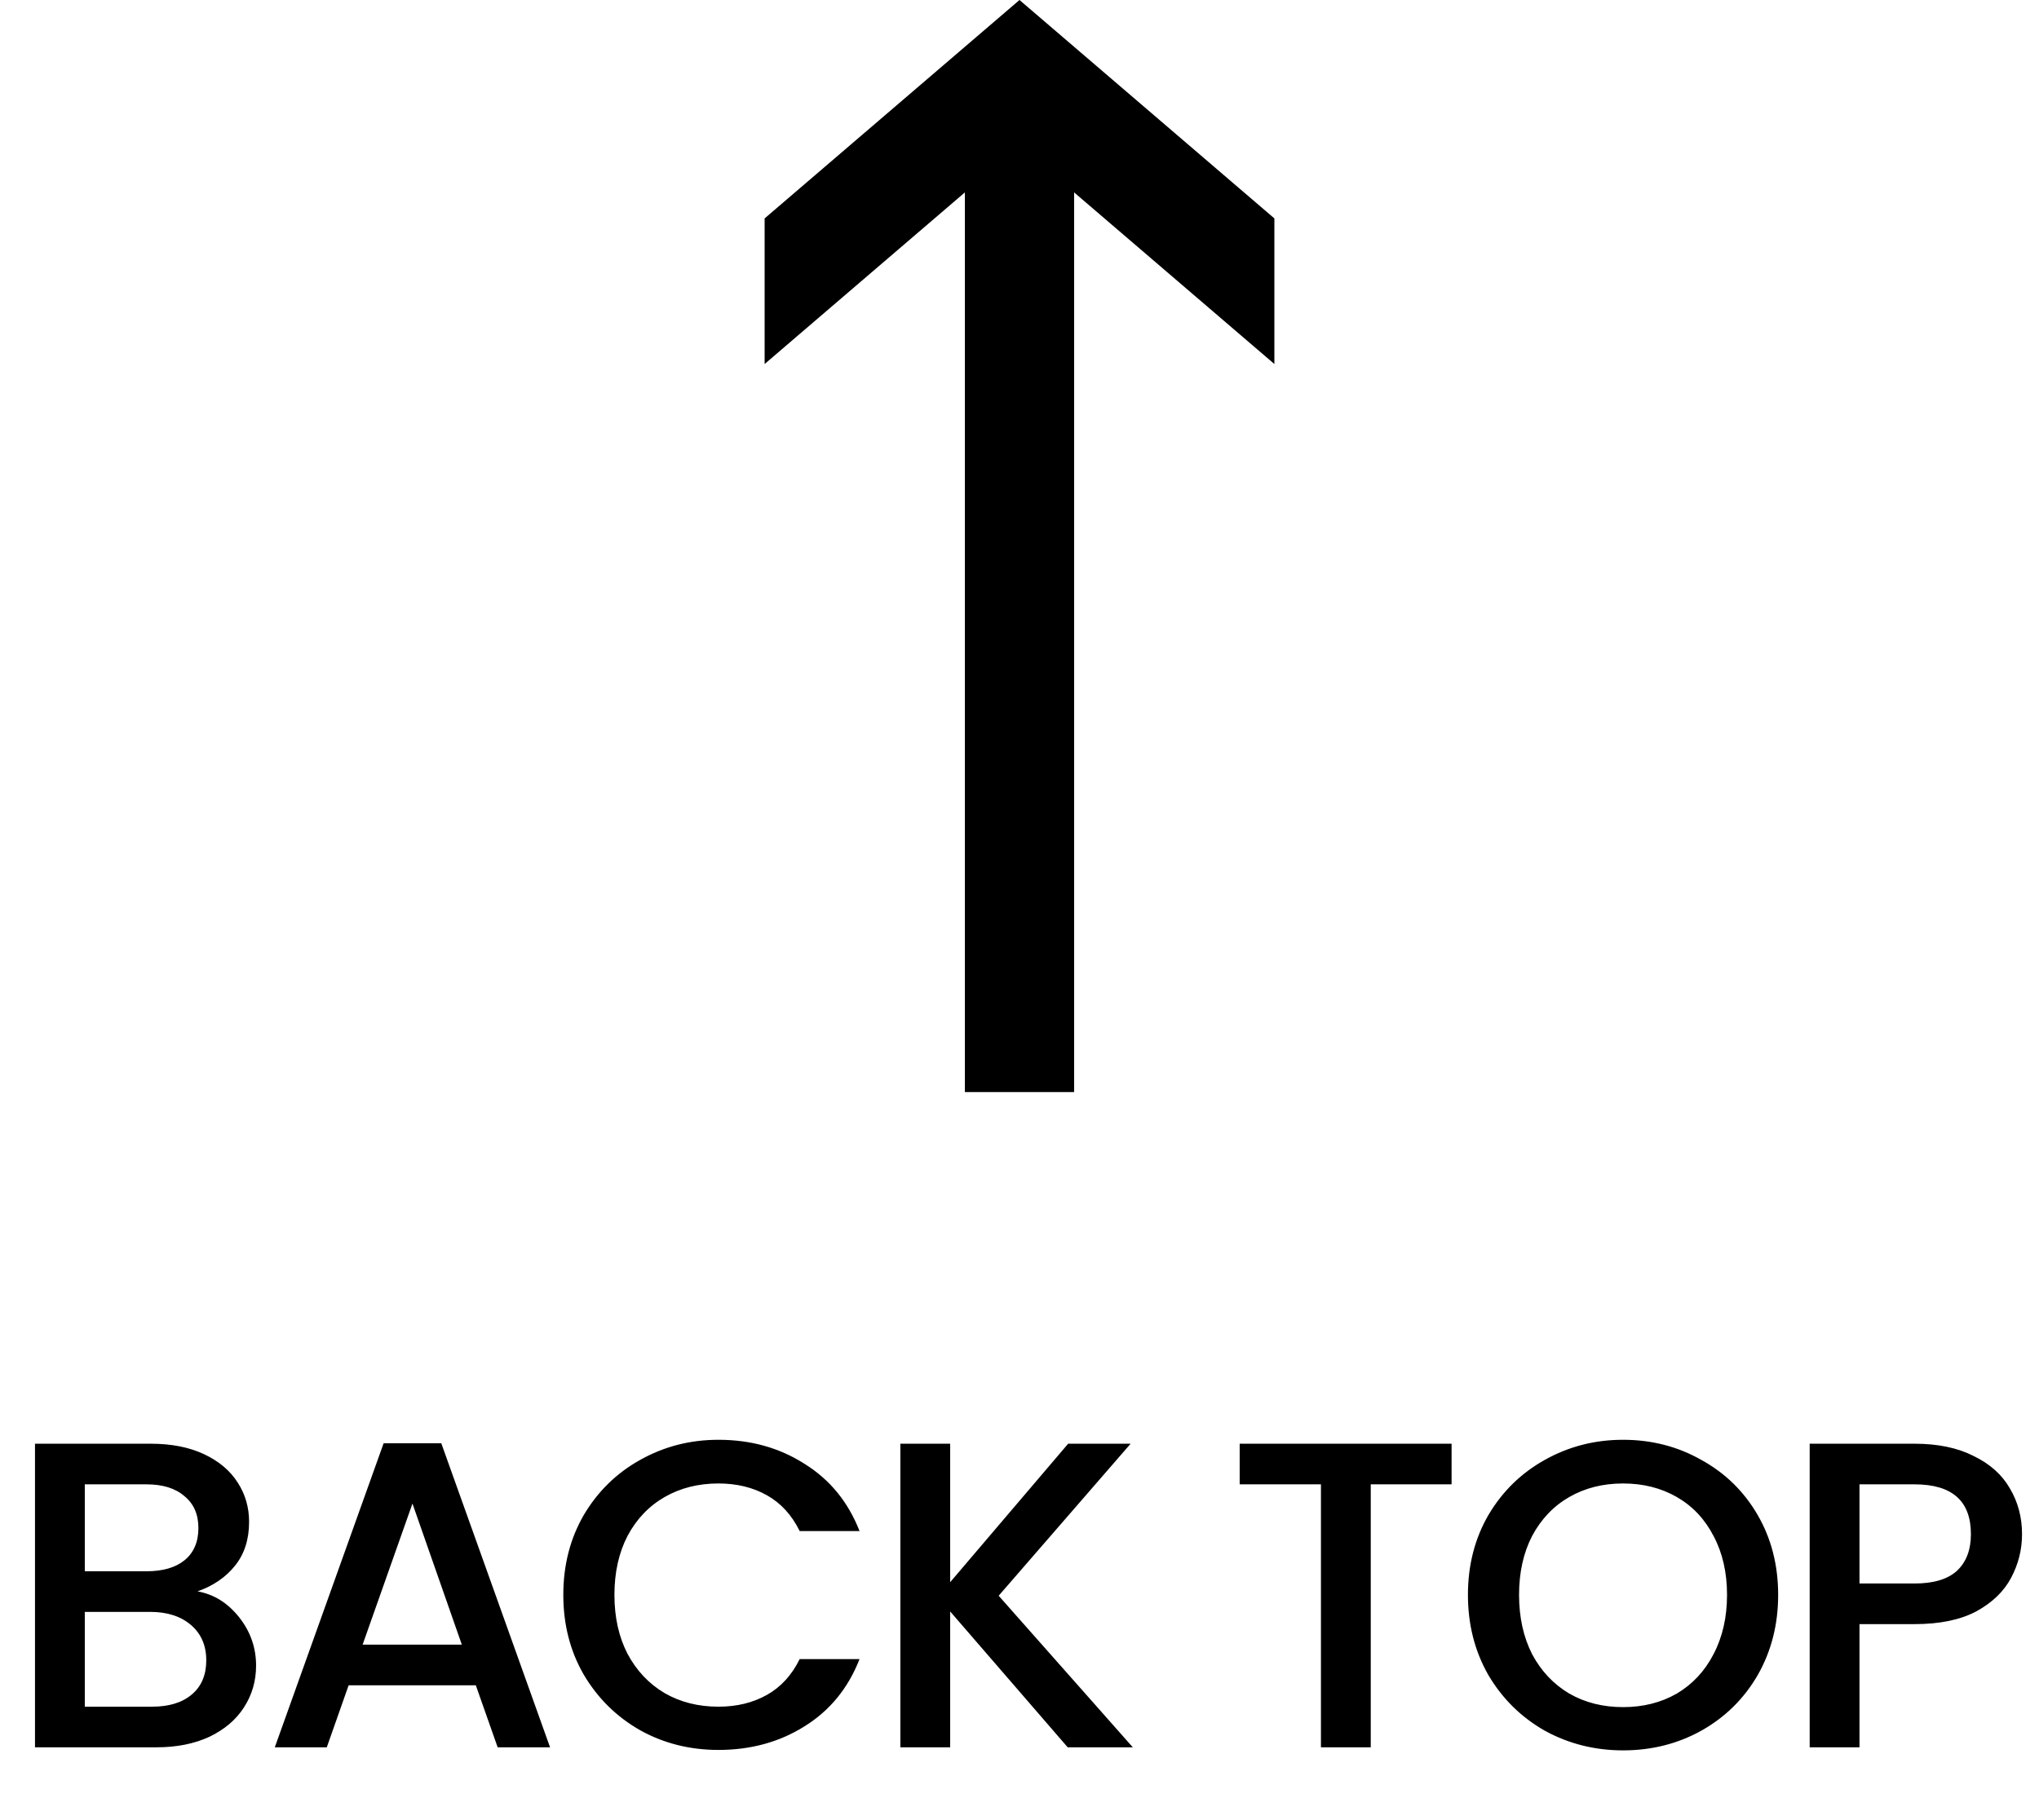
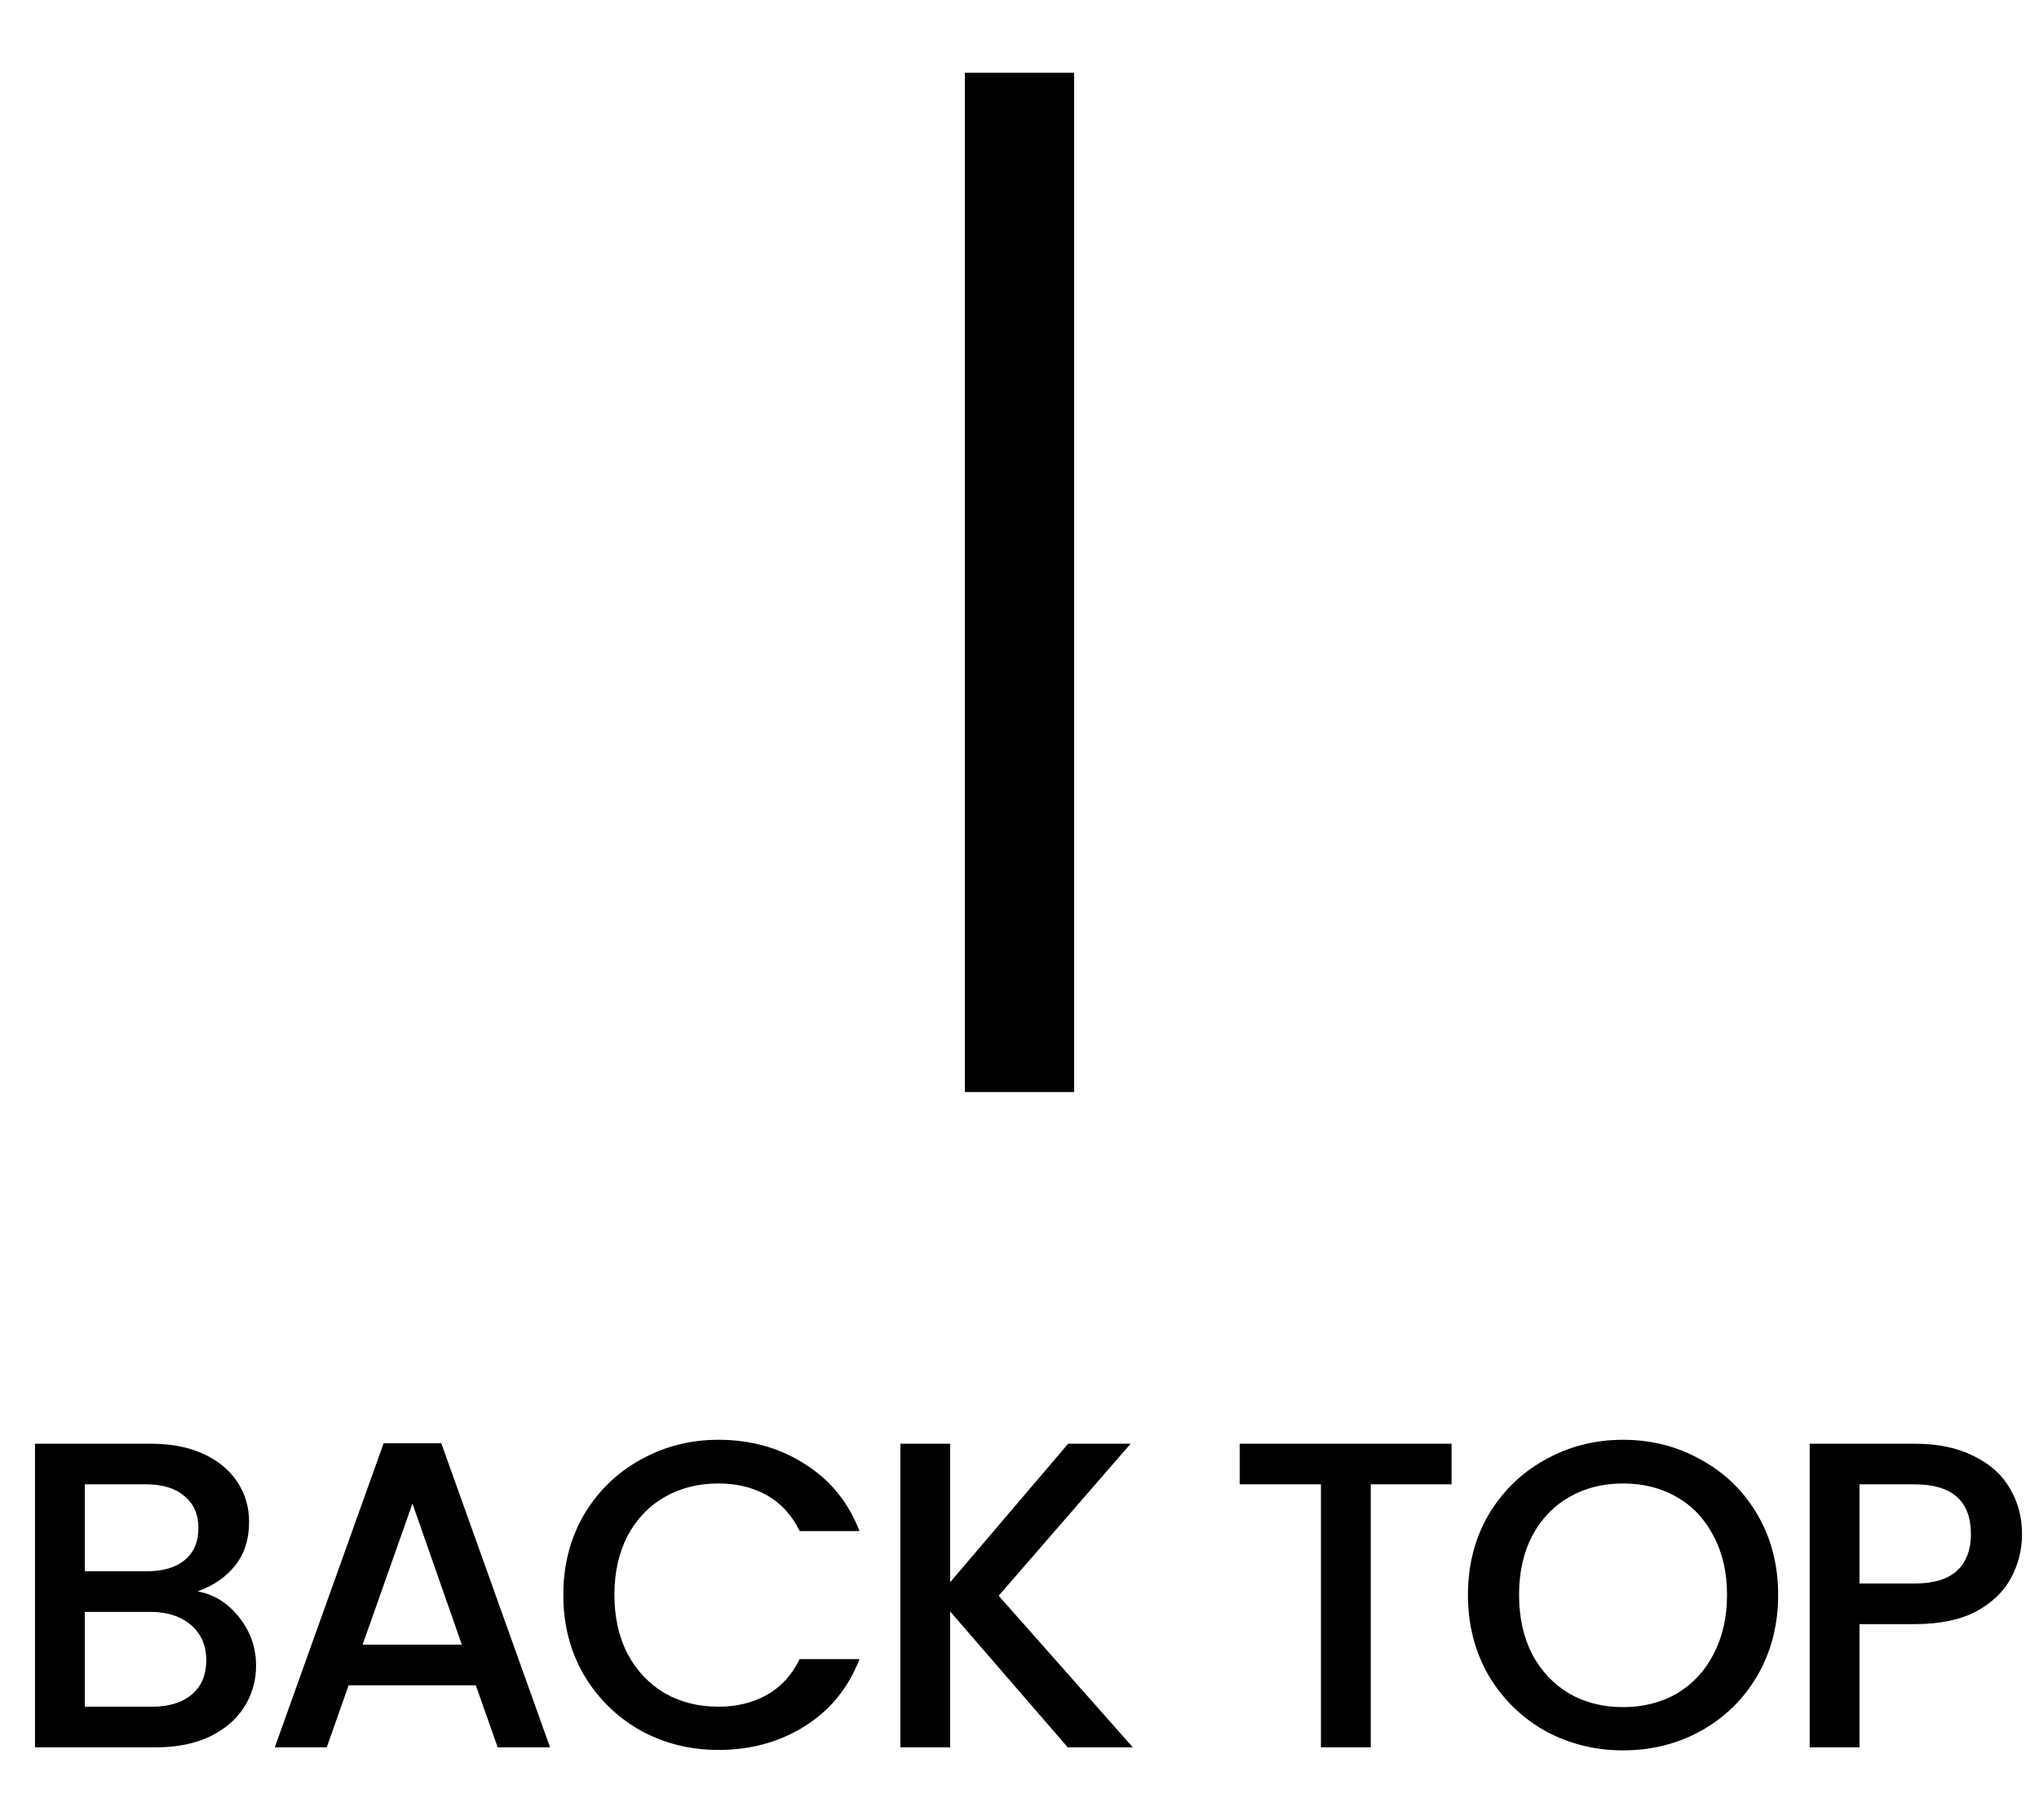
<svg xmlns="http://www.w3.org/2000/svg" width="56" height="50" viewBox="0 0 56 50" fill="none">
  <path d="M5.425 43.716C5.873 43.796 6.253 44.032 6.565 44.424C6.877 44.816 7.033 45.26 7.033 45.756C7.033 46.18 6.921 46.564 6.697 46.908C6.481 47.244 6.165 47.512 5.749 47.712C5.333 47.904 4.849 48 4.297 48H0.961V39.66H4.141C4.709 39.66 5.197 39.756 5.605 39.948C6.013 40.14 6.321 40.4 6.529 40.728C6.737 41.048 6.841 41.408 6.841 41.808C6.841 42.288 6.713 42.688 6.457 43.008C6.201 43.328 5.857 43.564 5.425 43.716ZM2.329 43.164H4.021C4.469 43.164 4.817 43.064 5.065 42.864C5.321 42.656 5.449 42.36 5.449 41.976C5.449 41.6 5.321 41.308 5.065 41.1C4.817 40.884 4.469 40.776 4.021 40.776H2.329V43.164ZM4.177 46.884C4.641 46.884 5.005 46.772 5.269 46.548C5.533 46.324 5.665 46.012 5.665 45.612C5.665 45.204 5.525 44.88 5.245 44.64C4.965 44.4 4.593 44.28 4.129 44.28H2.329V46.884H4.177ZM13.068 46.296H9.575L8.975 48H7.547L10.536 39.648H12.12L15.107 48H13.668L13.068 46.296ZM12.684 45.18L11.328 41.304L9.959 45.18H12.684ZM15.471 43.812C15.471 42.996 15.659 42.264 16.035 41.616C16.419 40.968 16.935 40.464 17.583 40.104C18.239 39.736 18.955 39.552 19.731 39.552C20.619 39.552 21.407 39.772 22.095 40.212C22.791 40.644 23.295 41.26 23.607 42.06H21.963C21.747 41.62 21.447 41.292 21.063 41.076C20.679 40.86 20.235 40.752 19.731 40.752C19.179 40.752 18.687 40.876 18.255 41.124C17.823 41.372 17.483 41.728 17.235 42.192C16.995 42.656 16.875 43.196 16.875 43.812C16.875 44.428 16.995 44.968 17.235 45.432C17.483 45.896 17.823 46.256 18.255 46.512C18.687 46.76 19.179 46.884 19.731 46.884C20.235 46.884 20.679 46.776 21.063 46.56C21.447 46.344 21.747 46.016 21.963 45.576H23.607C23.295 46.376 22.791 46.992 22.095 47.424C21.407 47.856 20.619 48.072 19.731 48.072C18.947 48.072 18.231 47.892 17.583 47.532C16.935 47.164 16.419 46.656 16.035 46.008C15.659 45.36 15.471 44.628 15.471 43.812ZM29.324 48L26.096 44.268V48H24.728V39.66H26.096V43.464L29.336 39.66H31.052L27.428 43.836L31.112 48H29.324ZM39.867 39.66V40.776H37.647V48H36.279V40.776H34.047V39.66H39.867ZM44.576 48.084C43.8 48.084 43.084 47.904 42.428 47.544C41.78 47.176 41.264 46.668 40.88 46.02C40.504 45.364 40.316 44.628 40.316 43.812C40.316 42.996 40.504 42.264 40.88 41.616C41.264 40.968 41.78 40.464 42.428 40.104C43.084 39.736 43.8 39.552 44.576 39.552C45.36 39.552 46.076 39.736 46.724 40.104C47.38 40.464 47.896 40.968 48.272 41.616C48.648 42.264 48.836 42.996 48.836 43.812C48.836 44.628 48.648 45.364 48.272 46.02C47.896 46.668 47.38 47.176 46.724 47.544C46.076 47.904 45.36 48.084 44.576 48.084ZM44.576 46.896C45.128 46.896 45.62 46.772 46.052 46.524C46.484 46.268 46.82 45.908 47.06 45.444C47.308 44.972 47.432 44.428 47.432 43.812C47.432 43.196 47.308 42.656 47.06 42.192C46.82 41.728 46.484 41.372 46.052 41.124C45.62 40.876 45.128 40.752 44.576 40.752C44.024 40.752 43.532 40.876 43.1 41.124C42.668 41.372 42.328 41.728 42.08 42.192C41.84 42.656 41.72 43.196 41.72 43.812C41.72 44.428 41.84 44.972 42.08 45.444C42.328 45.908 42.668 46.268 43.1 46.524C43.532 46.772 44.024 46.896 44.576 46.896ZM55.534 42.144C55.534 42.568 55.434 42.968 55.234 43.344C55.034 43.72 54.714 44.028 54.274 44.268C53.834 44.5 53.27 44.616 52.582 44.616H51.07V48H49.702V39.66H52.582C53.222 39.66 53.762 39.772 54.202 39.996C54.65 40.212 54.982 40.508 55.198 40.884C55.422 41.26 55.534 41.68 55.534 42.144ZM52.582 43.5C53.102 43.5 53.49 43.384 53.746 43.152C54.002 42.912 54.13 42.576 54.13 42.144C54.13 41.232 53.614 40.776 52.582 40.776H51.07V43.5H52.582Z" fill="black" />
  <path d="M28 30V2" stroke="black" stroke-width="3" />
-   <path d="M28 4L35 10V6L28 0V4Z" fill="black" />
-   <path d="M28 4L21 10V6L28 0V4Z" fill="black" />
</svg>